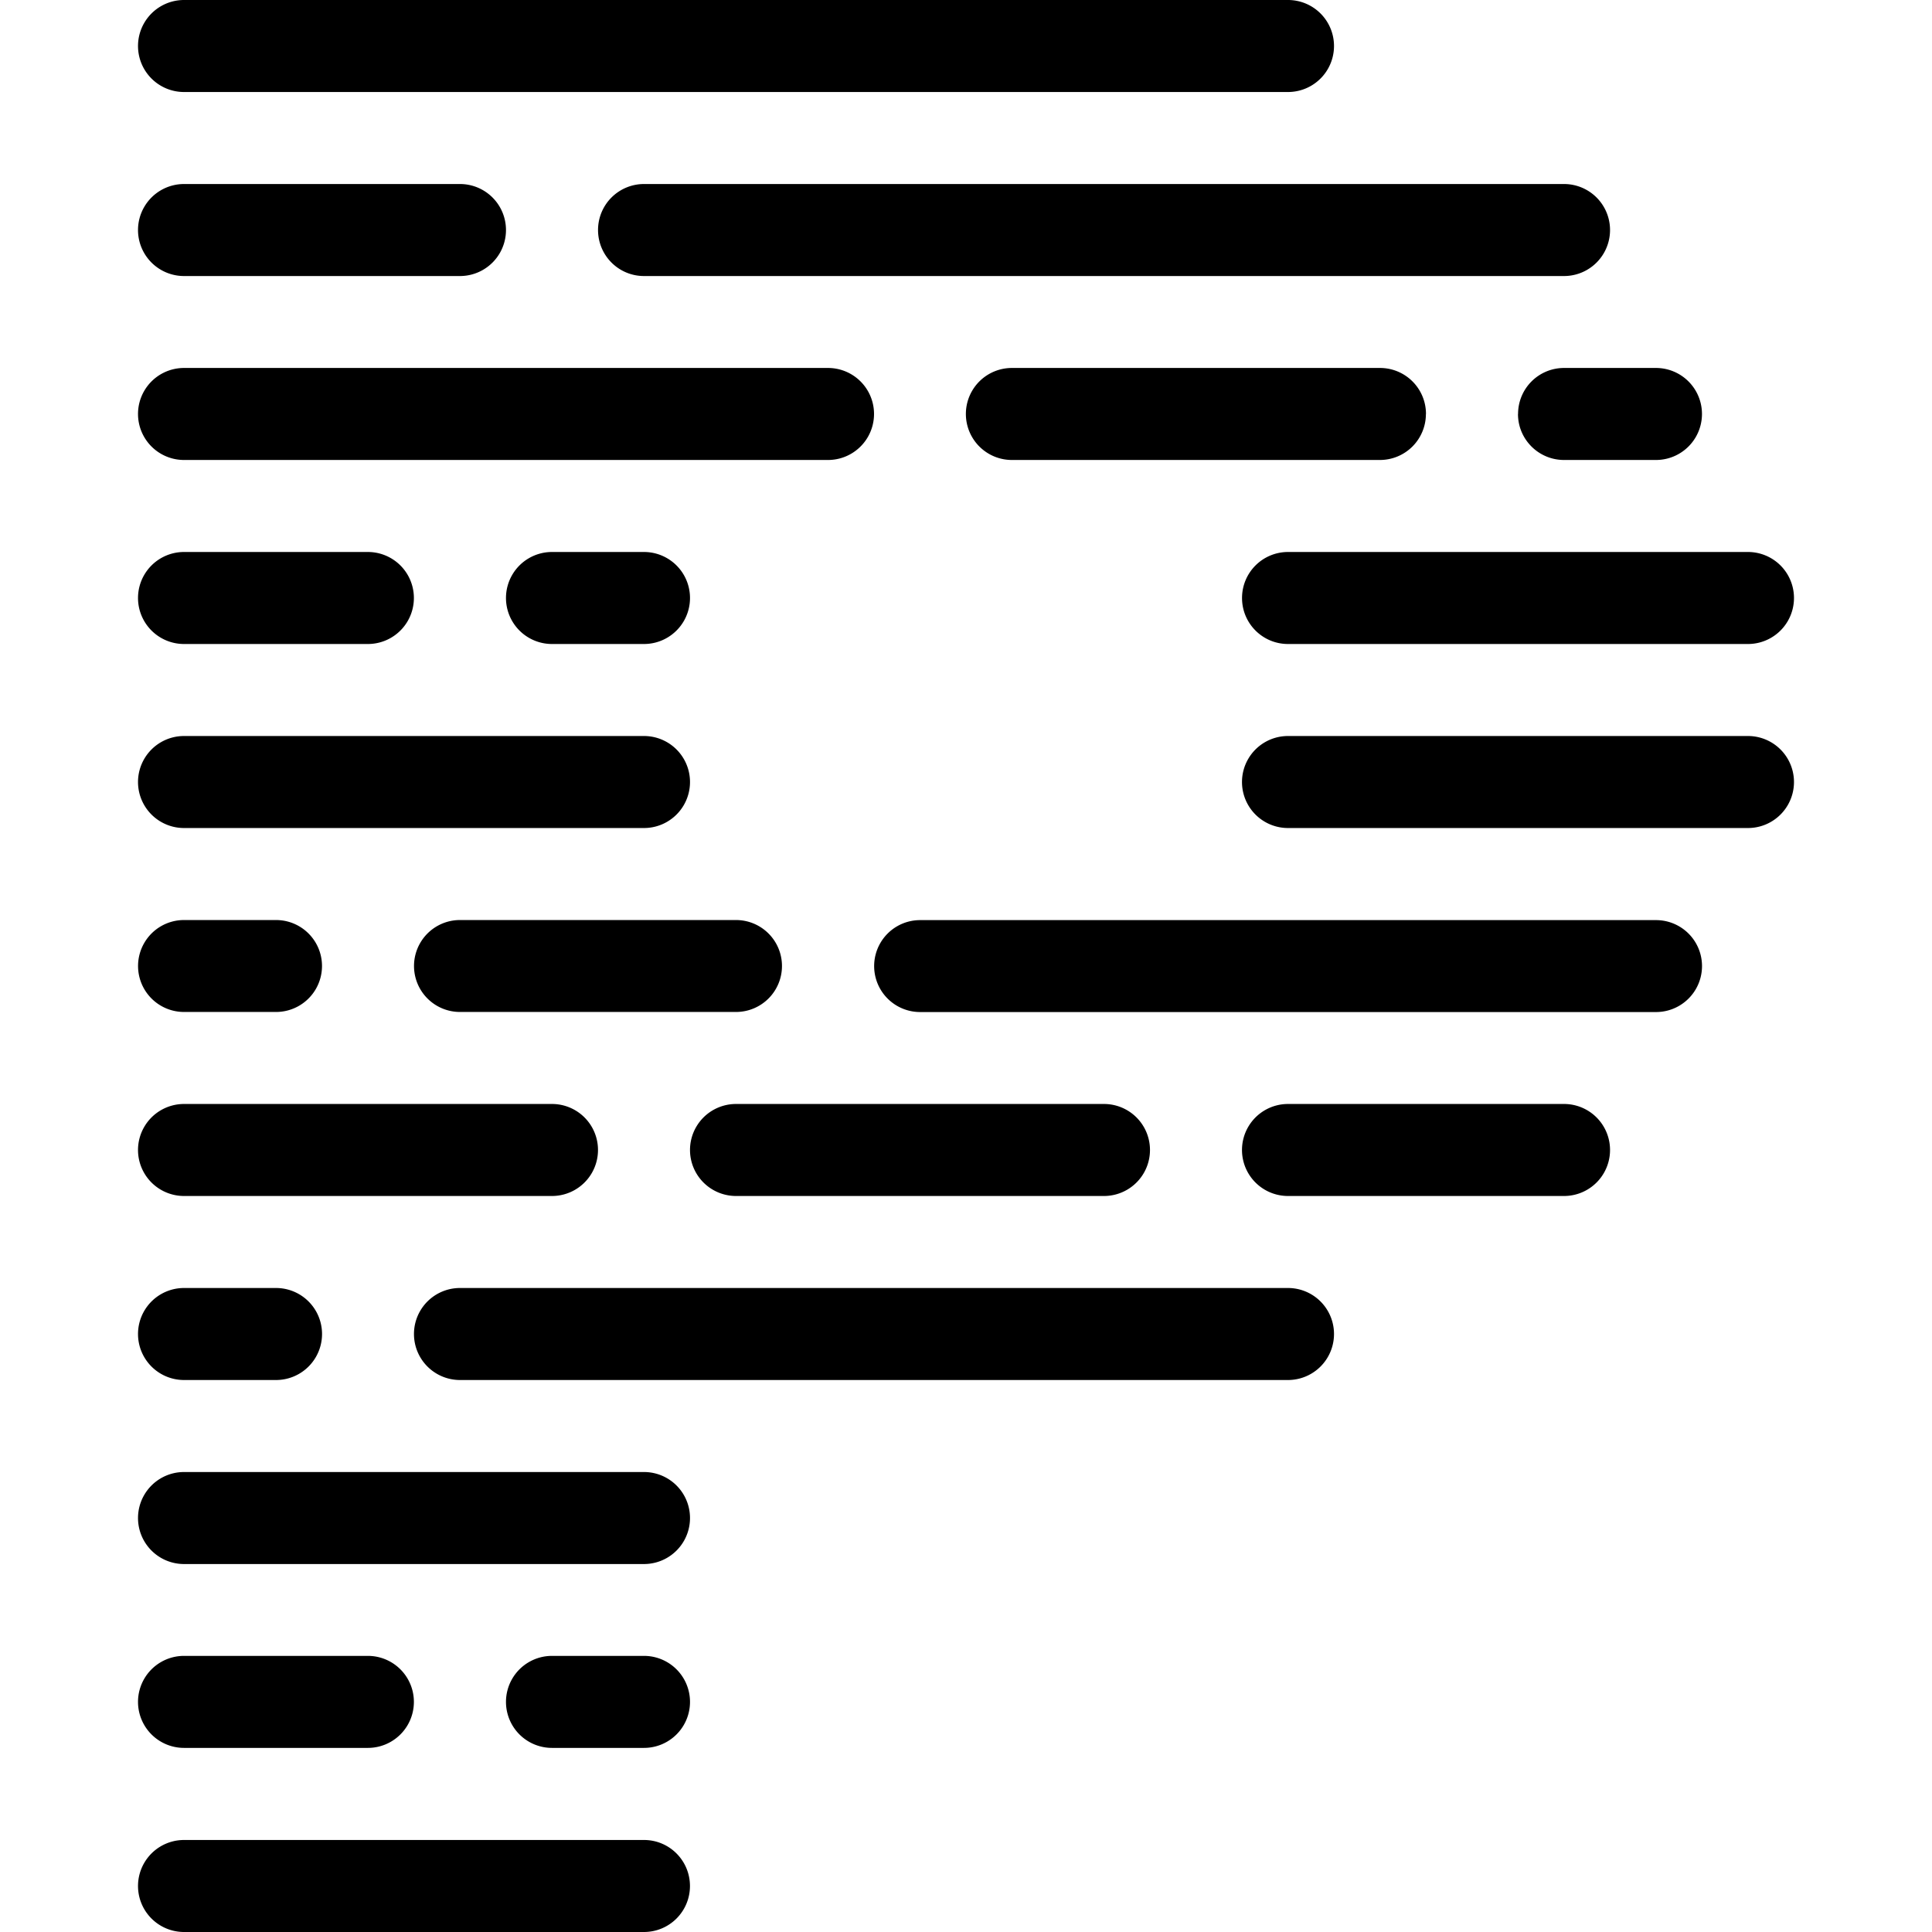
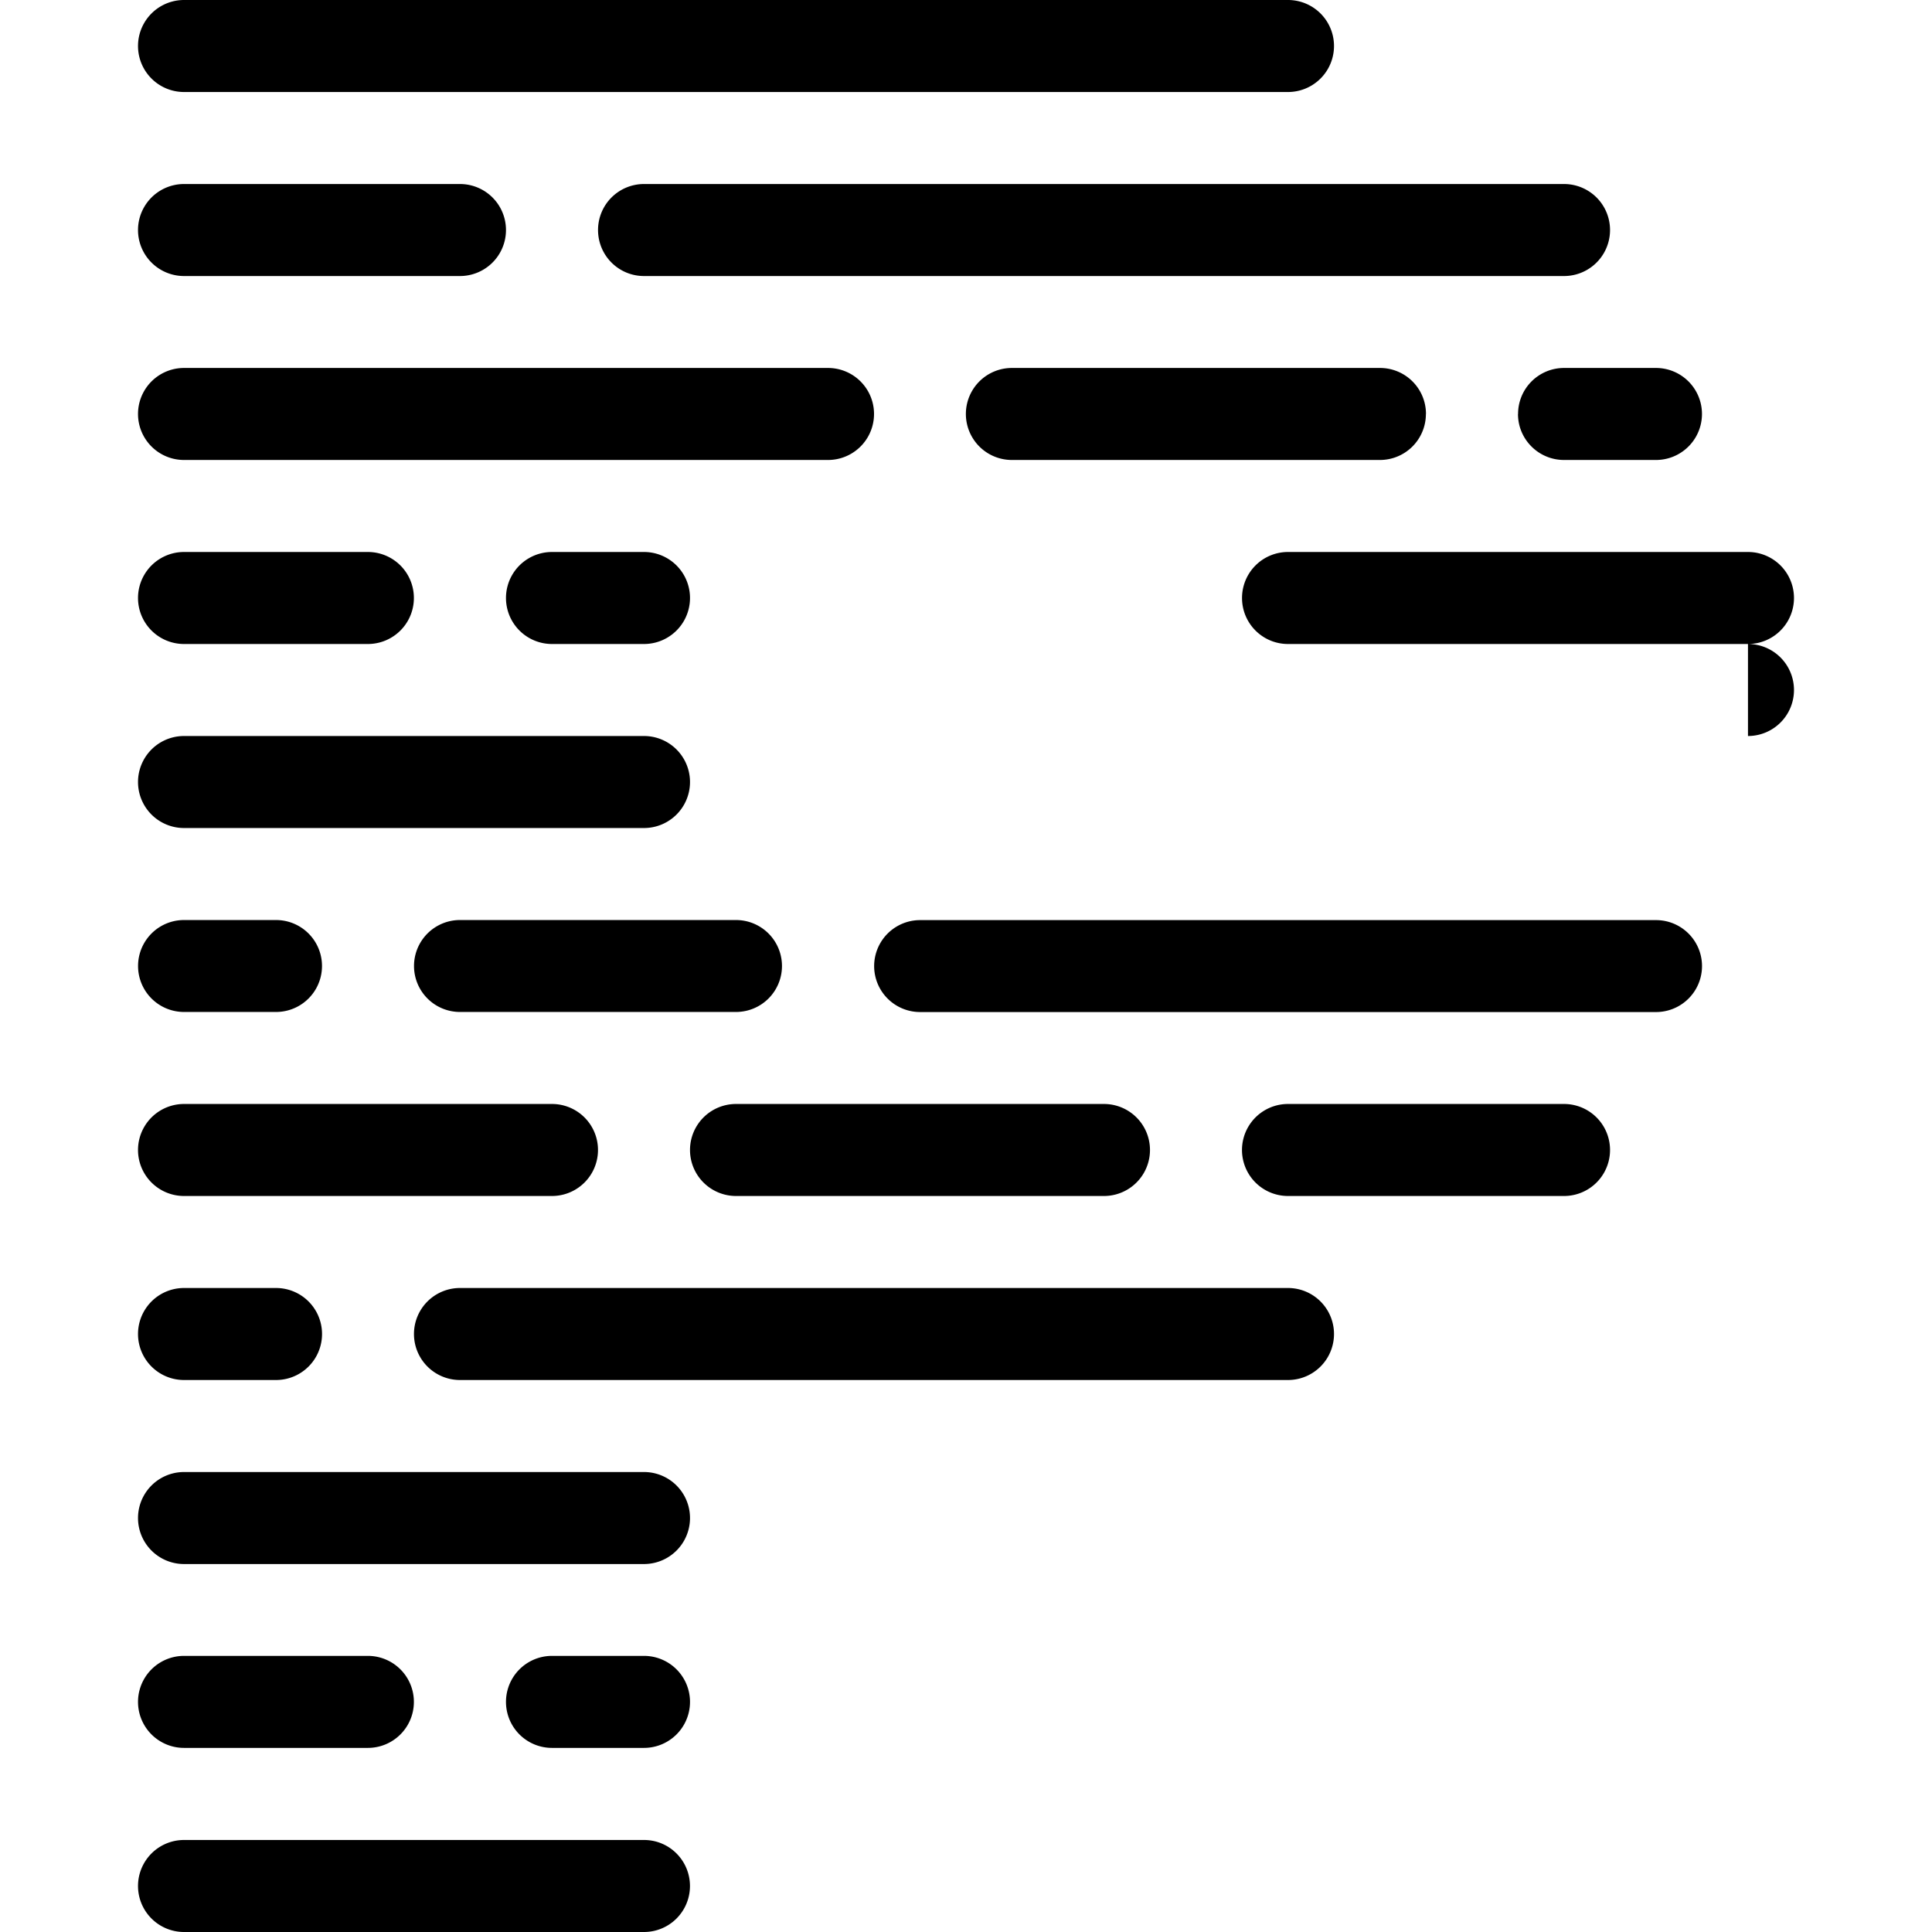
<svg xmlns="http://www.w3.org/2000/svg" role="img" viewBox="0 0 24 24">
  <title>Prettier</title>
-   <path d="M8.571 23.429A.571.571 0 0 1 8 24H2.286a.571.571 0 0 1 0-1.143H8c.316 0 .571.256.571.572zM8 20.57H6.857a.571.571 0 0 0 0 1.143H8a.571.571 0 0 0 0-1.143zm-5.714 1.143H4.57a.571.571 0 0 0 0-1.143H2.286a.571.571 0 0 0 0 1.143zM8 18.286H2.286a.571.571 0 0 0 0 1.143H8a.571.571 0 0 0 0-1.143zM16 16H5.714a.571.571 0 0 0 0 1.143H16A.571.571 0 0 0 16 16zM2.286 17.143h1.143a.571.571 0 0 0 0-1.143H2.286a.571.571 0 0 0 0 1.143zm17.143-3.429H16a.571.571 0 0 0 0 1.143h3.429a.571.571 0 0 0 0-1.143zM9.143 14.857h4.571a.571.571 0 0 0 0-1.143H9.143a.571.571 0 0 0 0 1.143zm-6.857 0h4.571a.571.571 0 0 0 0-1.143H2.286a.571.571 0 0 0 0 1.143zM20.57 11.43H11.43a.571.571 0 0 0 0 1.142h9.142a.571.571 0 0 0 0-1.142zM9.714 12a.571.571 0 0 0-.571-.571H5.714a.571.571 0 0 0 0 1.142h3.429A.571.571 0 0 0 9.714 12zm-7.428.571h1.143a.571.571 0 0 0 0-1.142H2.286a.571.571 0 0 0 0 1.142zm19.428-3.428H16a.571.571 0 0 0 0 1.143h5.714a.571.571 0 0 0 0-1.143zM2.286 10.286H8a.571.571 0 0 0 0-1.143H2.286a.571.571 0 0 0 0 1.143zm13.143-2.857c0 .315.255.571.571.571h5.714a.571.571 0 0 0 0-1.143H16a.571.571 0 0 0-.571.572zm-8.572-.572a.571.571 0 0 0 0 1.143H8a.571.571 0 0 0 0-1.143H6.857zM2.286 8H4.57a.571.571 0 0 0 0-1.143H2.286a.571.571 0 0 0 0 1.143zm16.571-2.857c0 .315.256.571.572.571h1.142a.571.571 0 0 0 0-1.143H19.43a.571.571 0 0 0-.572.572zm-1.143 0a.571.571 0 0 0-.571-.572H12.57a.571.571 0 0 0 0 1.143h4.572a.571.571 0 0 0 .571-.571zm-15.428.571h8a.571.571 0 0 0 0-1.143h-8a.571.571 0 0 0 0 1.143zm5.143-2.857c0 .316.255.572.571.572h11.429a.571.571 0 0 0 0-1.143H8a.571.571 0 0 0-.571.571zm-5.143.572h3.428a.571.571 0 0 0 0-1.143H2.286a.571.571 0 0 0 0 1.143zm0-2.286H16A.571.571 0 0 0 16 0H2.286a.571.571 0 0 0 0 1.143z" />
+   <path d="M8.571 23.429A.571.571 0 0 1 8 24H2.286a.571.571 0 0 1 0-1.143H8c.316 0 .571.256.571.572zM8 20.57H6.857a.571.571 0 0 0 0 1.143H8a.571.571 0 0 0 0-1.143zm-5.714 1.143H4.57a.571.571 0 0 0 0-1.143H2.286a.571.571 0 0 0 0 1.143zM8 18.286H2.286a.571.571 0 0 0 0 1.143H8a.571.571 0 0 0 0-1.143zM16 16H5.714a.571.571 0 0 0 0 1.143H16A.571.571 0 0 0 16 16zM2.286 17.143h1.143a.571.571 0 0 0 0-1.143H2.286a.571.571 0 0 0 0 1.143zm17.143-3.429H16a.571.571 0 0 0 0 1.143h3.429a.571.571 0 0 0 0-1.143zM9.143 14.857h4.571a.571.571 0 0 0 0-1.143H9.143a.571.571 0 0 0 0 1.143zm-6.857 0h4.571a.571.571 0 0 0 0-1.143H2.286a.571.571 0 0 0 0 1.143zM20.57 11.43H11.43a.571.571 0 0 0 0 1.142h9.142a.571.571 0 0 0 0-1.142zM9.714 12a.571.571 0 0 0-.571-.571H5.714a.571.571 0 0 0 0 1.142h3.429A.571.571 0 0 0 9.714 12zm-7.428.571h1.143a.571.571 0 0 0 0-1.142H2.286a.571.571 0 0 0 0 1.142zm19.428-3.428H16h5.714a.571.571 0 0 0 0-1.143zM2.286 10.286H8a.571.571 0 0 0 0-1.143H2.286a.571.571 0 0 0 0 1.143zm13.143-2.857c0 .315.255.571.571.571h5.714a.571.571 0 0 0 0-1.143H16a.571.571 0 0 0-.571.572zm-8.572-.572a.571.571 0 0 0 0 1.143H8a.571.571 0 0 0 0-1.143H6.857zM2.286 8H4.57a.571.571 0 0 0 0-1.143H2.286a.571.571 0 0 0 0 1.143zm16.571-2.857c0 .315.256.571.572.571h1.142a.571.571 0 0 0 0-1.143H19.43a.571.571 0 0 0-.572.572zm-1.143 0a.571.571 0 0 0-.571-.572H12.57a.571.571 0 0 0 0 1.143h4.572a.571.571 0 0 0 .571-.571zm-15.428.571h8a.571.571 0 0 0 0-1.143h-8a.571.571 0 0 0 0 1.143zm5.143-2.857c0 .316.255.572.571.572h11.429a.571.571 0 0 0 0-1.143H8a.571.571 0 0 0-.571.571zm-5.143.572h3.428a.571.571 0 0 0 0-1.143H2.286a.571.571 0 0 0 0 1.143zm0-2.286H16A.571.571 0 0 0 16 0H2.286a.571.571 0 0 0 0 1.143z" />
</svg>